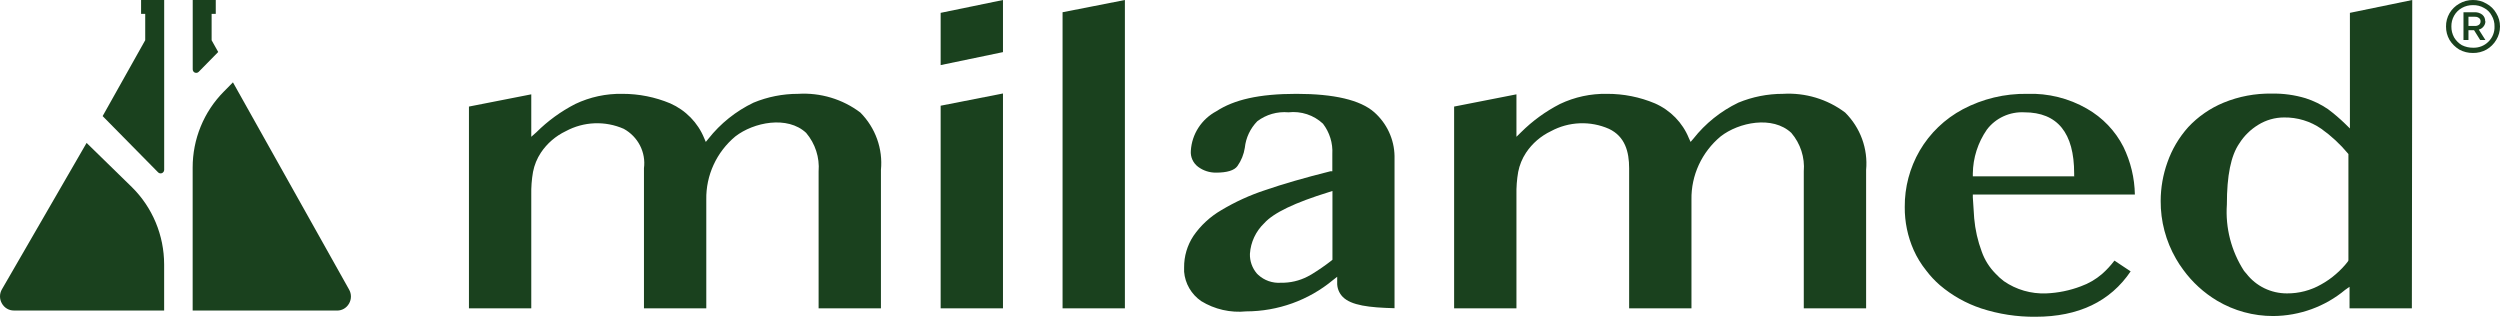
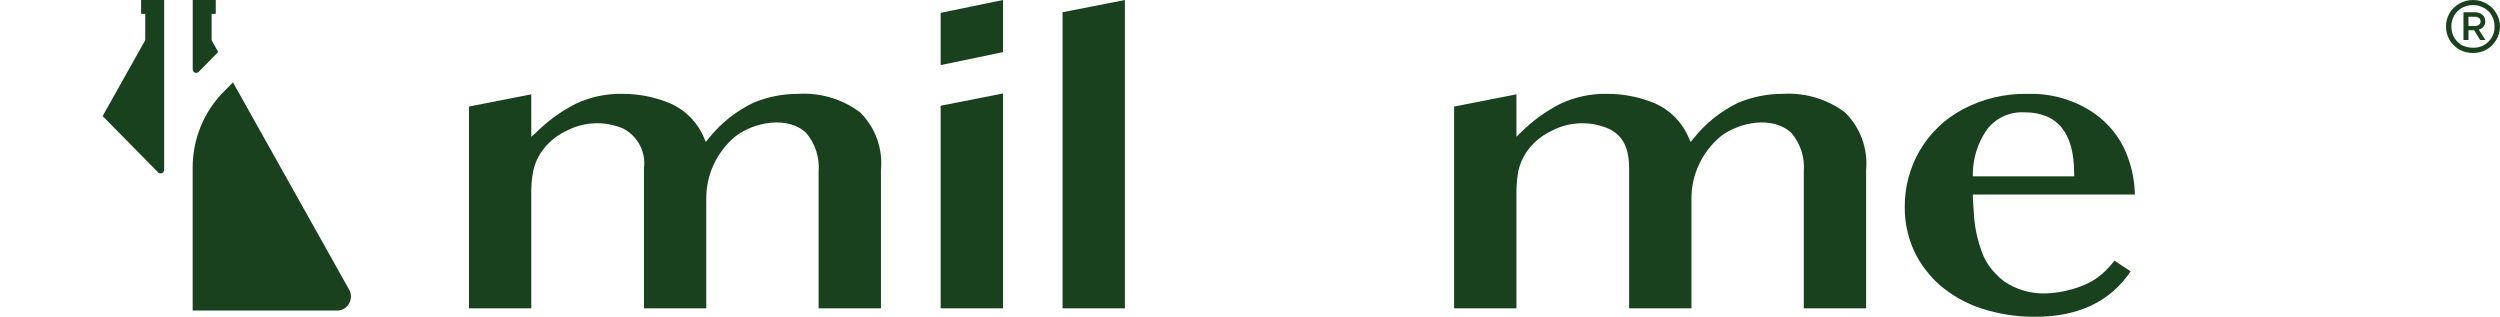
<svg xmlns="http://www.w3.org/2000/svg" width="805" height="102" viewBox="0 0 805 102" fill="none">
  <path d="M277.039 36.245C271.314 31.916 264.183 29.773 256.969 30.217C252.047 30.211 247.174 31.176 242.639 33.054C236.953 35.785 231.982 39.761 228.109 44.676L227.266 45.7L226.744 44.479C224.712 39.507 220.8 35.498 215.826 33.29C210.954 31.251 205.709 30.205 200.412 30.217C195.162 30.116 189.963 31.236 185.239 33.487C180.609 35.864 176.384 38.935 172.716 42.588L171.07 44.045V30.375L151 34.315V99.279H171.07V62.798C171.015 60.304 171.203 57.811 171.632 55.352C172.058 53.149 172.917 51.048 174.161 49.167C176.149 46.186 178.923 43.789 182.189 42.233C185.028 40.697 188.192 39.83 191.431 39.7C194.671 39.57 197.896 40.181 200.854 41.485C203.103 42.721 204.924 44.59 206.083 46.851C207.242 49.111 207.685 51.66 207.356 54.17V99.279H227.426V64.256C227.357 60.4 228.16 56.576 229.777 53.061C231.394 49.546 233.786 46.426 236.779 43.927C242.68 39.357 253.557 37.151 259.578 42.785C262.512 46.25 263.953 50.703 263.592 55.195V99.279H283.662V54.722C283.99 51.355 283.567 47.959 282.423 44.768C281.279 41.578 279.442 38.669 277.039 36.245Z" fill="#1A411E" />
  <path d="M594.145 36.245C588.418 31.919 581.287 29.777 574.075 30.217C569.153 30.214 564.28 31.179 559.745 33.054C554.072 35.788 549.114 39.764 545.254 44.676L544.371 45.7L543.809 44.479C541.791 39.497 537.875 35.484 532.891 33.29C528.021 31.243 522.775 30.198 517.477 30.217C512.228 30.116 507.028 31.236 502.305 33.487C497.674 35.864 493.449 38.935 489.781 42.588L488.296 44.045V30.375L468.226 34.315V99.279H488.296V62.798C488.24 60.304 488.429 57.811 488.858 55.352C489.284 53.149 490.143 51.048 491.387 49.167C493.374 46.186 496.149 43.789 499.414 42.233C502.254 40.697 505.418 39.83 508.657 39.7C511.896 39.57 515.122 40.181 518.079 41.485C523.258 43.927 524.582 48.852 524.582 54.17V99.279H544.652V64.256C544.59 60.397 545.401 56.572 547.025 53.057C548.649 49.542 551.046 46.424 554.045 43.927C559.905 39.357 570.783 37.151 576.804 42.785C579.754 46.242 581.196 50.701 580.818 55.195V99.279H600.888V54.722C601.2 51.346 600.758 47.944 599.593 44.753C598.428 41.562 596.569 38.659 594.145 36.245Z" fill="#1A411E" />
-   <path d="M442.496 36.127C438 32.187 429.571 30.217 417.449 30.217C405.327 30.217 397.379 32.108 391.679 35.812C389.319 37.072 387.325 38.902 385.885 41.128C384.446 43.355 383.608 45.904 383.45 48.537C383.367 49.529 383.54 50.526 383.954 51.435C384.368 52.344 385.009 53.136 385.819 53.737C387.472 54.958 389.49 55.609 391.559 55.589C395.091 55.589 397.459 54.88 398.463 53.461C399.696 51.707 400.506 49.699 400.831 47.591C401.163 44.383 402.575 41.374 404.845 39.042C407.7 36.874 411.285 35.846 414.88 36.166C416.894 35.938 418.934 36.149 420.855 36.782C422.777 37.415 424.533 38.456 425.999 39.83C428.143 42.637 429.21 46.097 429.009 49.6V55.155H428.367C420.018 57.243 412.993 59.292 407.494 61.183C402.508 62.811 397.727 64.992 393.244 67.683C389.675 69.759 386.618 72.584 384.293 75.957C382.289 78.993 381.242 82.542 381.283 86.16C381.283 86.594 381.283 87.066 381.283 87.5C381.435 89.375 382.007 91.195 382.957 92.829C383.908 94.464 385.214 95.872 386.782 96.955C391.103 99.609 396.202 100.773 401.272 100.264C411.487 100.246 421.367 96.688 429.17 90.218L430.575 89.115V90.888C430.53 91.755 430.667 92.622 430.978 93.436C431.288 94.249 431.766 94.991 432.381 95.615C435.11 98.334 440.81 99.043 449.039 99.24V50.231C448.991 47.565 448.385 44.938 447.259 42.512C446.134 40.086 444.513 37.913 442.496 36.127ZM429.049 83.639L428.728 83.915C426.688 85.504 424.557 86.977 422.346 88.327L421.061 89.036C418.405 90.414 415.435 91.105 412.431 91.045C411.099 91.136 409.763 90.956 408.506 90.515C407.248 90.074 406.098 89.383 405.126 88.484L404.724 88.091C403.197 86.309 402.396 84.035 402.477 81.708C402.723 77.978 404.367 74.47 407.093 71.859C410.103 68.511 416.967 65.241 427.925 61.853L429.049 61.498V83.639Z" fill="#1A411E" />
  <path d="M671.976 34.984C666.158 31.636 659.489 29.983 652.749 30.217C645.526 30.106 638.394 31.815 632.037 35.181C626.238 38.27 621.43 42.88 618.148 48.497C614.939 54.028 613.277 60.294 613.332 66.659C613.289 71.442 614.273 76.181 616.222 80.566C617.273 82.904 618.621 85.101 620.236 87.106C621.535 88.829 623.015 90.413 624.651 91.833C628.556 95.154 633.082 97.697 637.977 99.319C643.608 101.15 649.507 102.055 655.438 101.997C669.287 101.997 679.522 97.073 686.065 87.381L680.847 83.915C679.662 85.489 678.317 86.941 676.833 88.248C674.836 89.958 672.537 91.293 670.049 92.188C666.483 93.546 662.713 94.317 658.89 94.473C654.023 94.671 649.226 93.286 645.243 90.533C644.275 89.799 643.375 88.981 642.553 88.091C640.581 86.095 639.075 83.702 638.138 81.078C636.836 77.603 636.013 73.972 635.689 70.283C635.408 66.344 635.288 64.492 635.248 63.547V62.641H687.43C687.335 57.319 686.075 52.079 683.737 47.276C681.124 42.139 677.035 37.866 671.976 34.984ZM667.962 56.77H635.248V55.904C635.303 50.841 636.881 45.907 639.784 41.721C641.169 39.893 642.994 38.43 645.095 37.461C647.195 36.492 649.508 36.047 651.826 36.166C662.543 36.166 667.882 42.824 667.882 55.864V56.692L667.962 56.77Z" fill="#1A411E" />
  <path d="M302.889 99.279H322.959V30.099L302.889 34.039V99.279Z" fill="#1A411E" />
  <path d="M302.889 20.959L322.959 16.783V0L302.889 4.137V20.959Z" fill="#1A411E" />
  <path d="M342.146 3.94V99.279H362.216V0L342.146 3.94Z" fill="#1A411E" />
-   <path d="M776.741 0L756.671 4.137V41.367L755.186 39.909C753.434 38.202 751.57 36.61 749.607 35.142C747.397 33.639 744.977 32.458 742.422 31.636C738.886 30.57 735.201 30.064 731.503 30.139C726.189 30.047 720.913 31.039 716.009 33.054C711.674 34.842 707.785 37.53 704.61 40.933C701.639 44.248 699.362 48.103 697.906 52.279C696.48 56.267 695.747 60.463 695.739 64.689C695.693 71.218 697.396 77.644 700.676 83.324C701.376 84.552 702.154 85.736 703.004 86.869C705.919 90.882 709.634 94.273 713.922 96.837C719.368 100.076 725.617 101.78 731.985 101.761C740.475 101.709 748.675 98.724 755.146 93.33L756.551 92.345V99.279H776.621M756.19 83.993C755.005 85.544 753.66 86.97 752.176 88.248C750.711 89.531 749.11 90.653 747.399 91.597C744.062 93.507 740.263 94.501 736.4 94.473C733.874 94.48 731.38 93.911 729.116 92.811C726.852 91.71 724.88 90.107 723.355 88.13C723.074 87.854 722.833 87.5 722.552 87.184C718.465 80.831 716.539 73.368 717.053 65.871C717.053 56.534 718.338 50.112 721.067 46.173C722.601 43.74 724.69 41.69 727.168 40.185C729.643 38.65 732.509 37.83 735.437 37.821C739.746 37.755 743.964 39.038 747.479 41.485C750.649 43.741 753.509 46.389 755.989 49.364L756.19 49.6V83.875L755.949 84.23L756.19 83.993Z" fill="#1A411E" />
  <path d="M796.289 0C797.832 -0.016 799.348 0.394 800.664 1.182C801.981 1.898 803.066 2.963 803.795 4.255C804.599 5.548 805.016 7.036 805 8.549C805.004 10.062 804.587 11.546 803.795 12.844C803.041 14.128 801.963 15.2 800.664 15.956C799.333 16.702 797.822 17.083 796.289 17.059C794.744 17.077 793.222 16.696 791.874 15.956C790.593 15.178 789.52 14.111 788.743 12.844C787.994 11.533 787.606 10.053 787.619 8.549C787.595 7.045 787.983 5.562 788.743 4.255C789.498 2.982 790.577 1.923 791.874 1.182C793.208 0.4 794.735 -0.009 796.289 0ZM796.289 15.365C797.21 15.403 798.129 15.251 798.987 14.919C799.844 14.586 800.621 14.081 801.267 13.435C801.919 12.797 802.43 12.034 802.768 11.193C803.107 10.353 803.265 9.453 803.233 8.549C803.271 7.306 802.951 6.077 802.31 5.004C801.777 3.957 800.92 3.102 799.862 2.561C798.783 1.931 797.544 1.617 796.289 1.655C795.036 1.631 793.801 1.945 792.717 2.561C791.67 3.148 790.809 4.007 790.228 5.043C789.621 6.114 789.317 7.324 789.345 8.549C789.328 9.773 789.632 10.981 790.228 12.056C790.832 13.075 791.688 13.929 792.717 14.538C793.822 15.093 795.048 15.377 796.289 15.365ZM800.303 6.855C800.3 7.44 800.103 8.007 799.741 8.471C799.364 8.996 798.809 9.373 798.176 9.534L800.303 12.883H798.617L796.65 9.731H794.844V12.883H793.239V3.94H796.851C797.737 3.909 798.605 4.188 799.3 4.728C799.61 4.989 799.855 5.316 800.015 5.685C800.176 6.055 800.247 6.455 800.223 6.855H800.303ZM796.891 8.352C797.38 8.393 797.867 8.252 798.256 7.959C798.418 7.824 798.546 7.654 798.63 7.463C798.713 7.271 798.75 7.063 798.738 6.855C798.753 6.649 798.713 6.442 798.622 6.255C798.53 6.068 798.39 5.909 798.216 5.792C797.839 5.504 797.367 5.364 796.891 5.398H794.844V8.352H796.891Z" fill="#1A411E" />
-   <path d="M27.884 46.017L0.61 93.178C0.211 93.864 0 94.646 0 95.442C0 96.239 0.211 97.02 0.61 97.706C0.994 98.401 1.555 98.979 2.233 99.38C2.912 99.781 3.684 99.99 4.469 99.986H52.853V85.139C52.847 80.491 51.923 75.891 50.134 71.612C48.346 67.333 45.73 63.462 42.441 60.229L27.884 46.017Z" fill="#1A411E" />
  <path d="M62.764 23.381C62.968 23.464 63.192 23.485 63.407 23.44C63.623 23.396 63.821 23.288 63.977 23.131L70.262 16.742L68.143 12.966V4.46H69.476V0H62.057V22.332C62.056 22.561 62.123 22.784 62.249 22.974C62.375 23.163 62.554 23.31 62.764 23.394" fill="#1A411E" />
  <path d="M33.05 37.382L50.906 55.492C51.065 55.654 51.268 55.766 51.489 55.812C51.711 55.858 51.94 55.836 52.15 55.75C52.359 55.664 52.539 55.517 52.666 55.328C52.793 55.139 52.863 54.916 52.866 54.686V0H45.427V4.46H46.761V12.946L33.05 37.382Z" fill="#1A411E" />
  <path d="M112.4 97.74C112.793 97.054 113 96.276 113 95.483C113 94.69 112.793 93.911 112.4 93.226L75.008 26.514L72.035 29.532C68.859 32.734 66.34 36.544 64.624 40.74C62.907 44.937 62.028 49.438 62.037 53.983V100H108.541C109.321 100.006 110.088 99.801 110.764 99.406C111.44 99.011 112 98.441 112.387 97.753" fill="#1A411E" />
</svg>